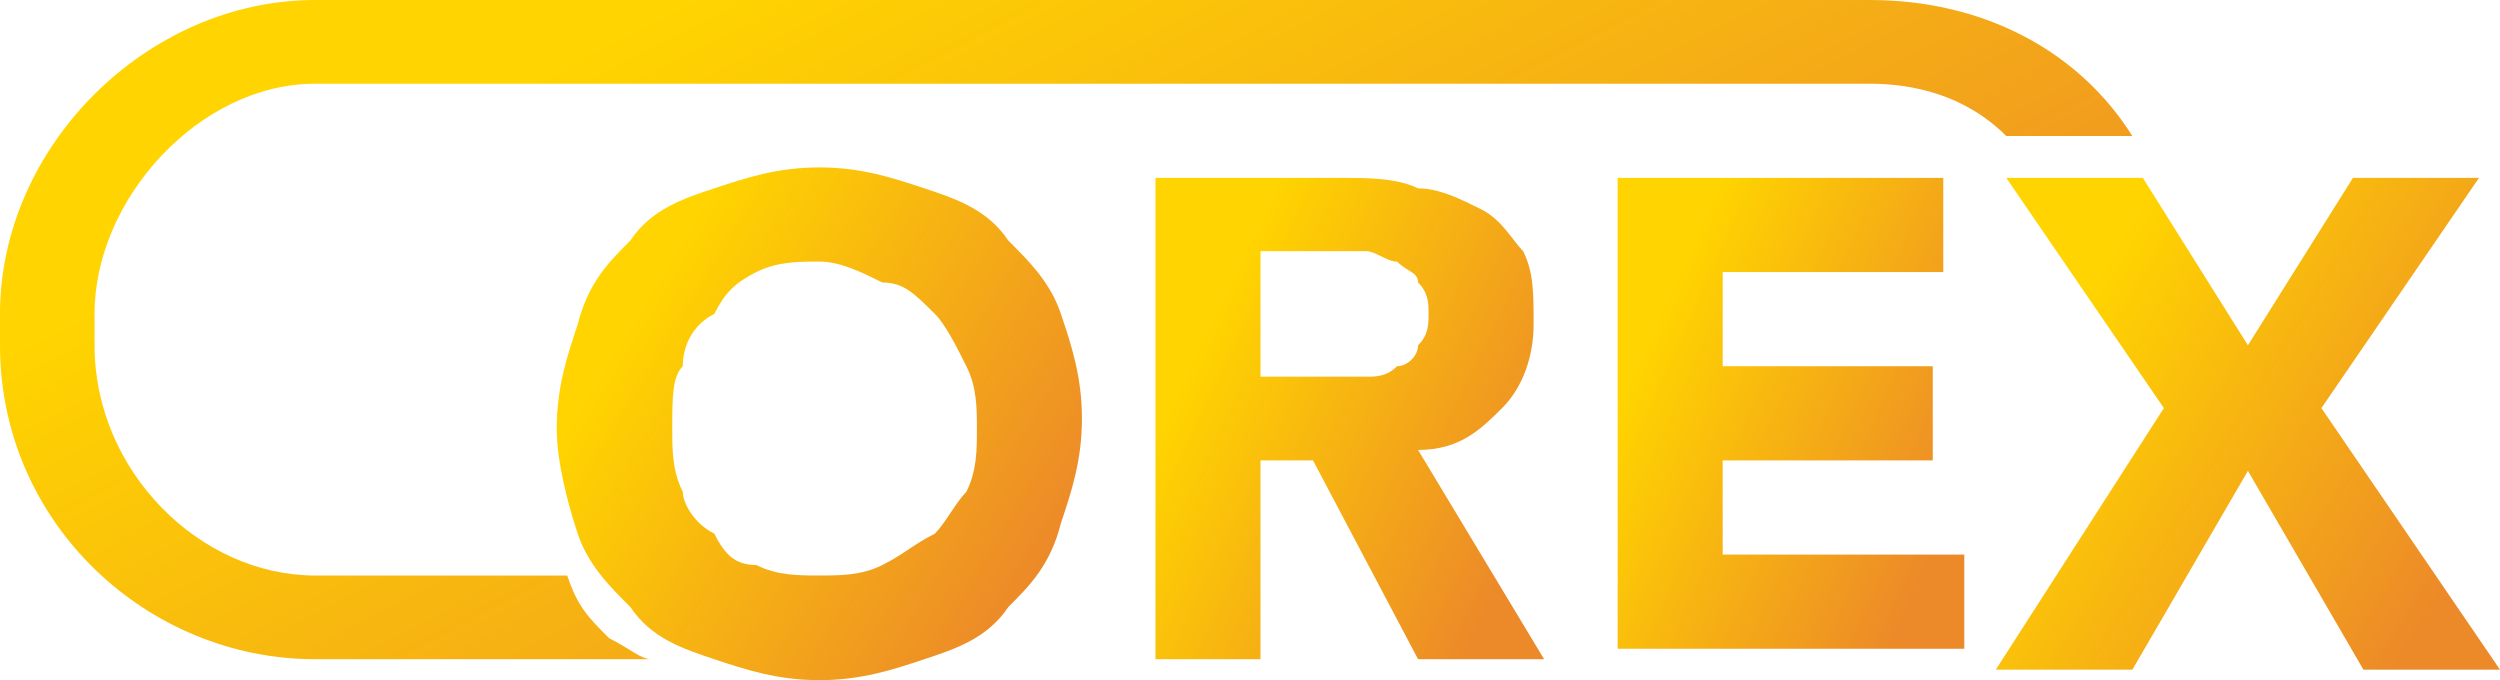
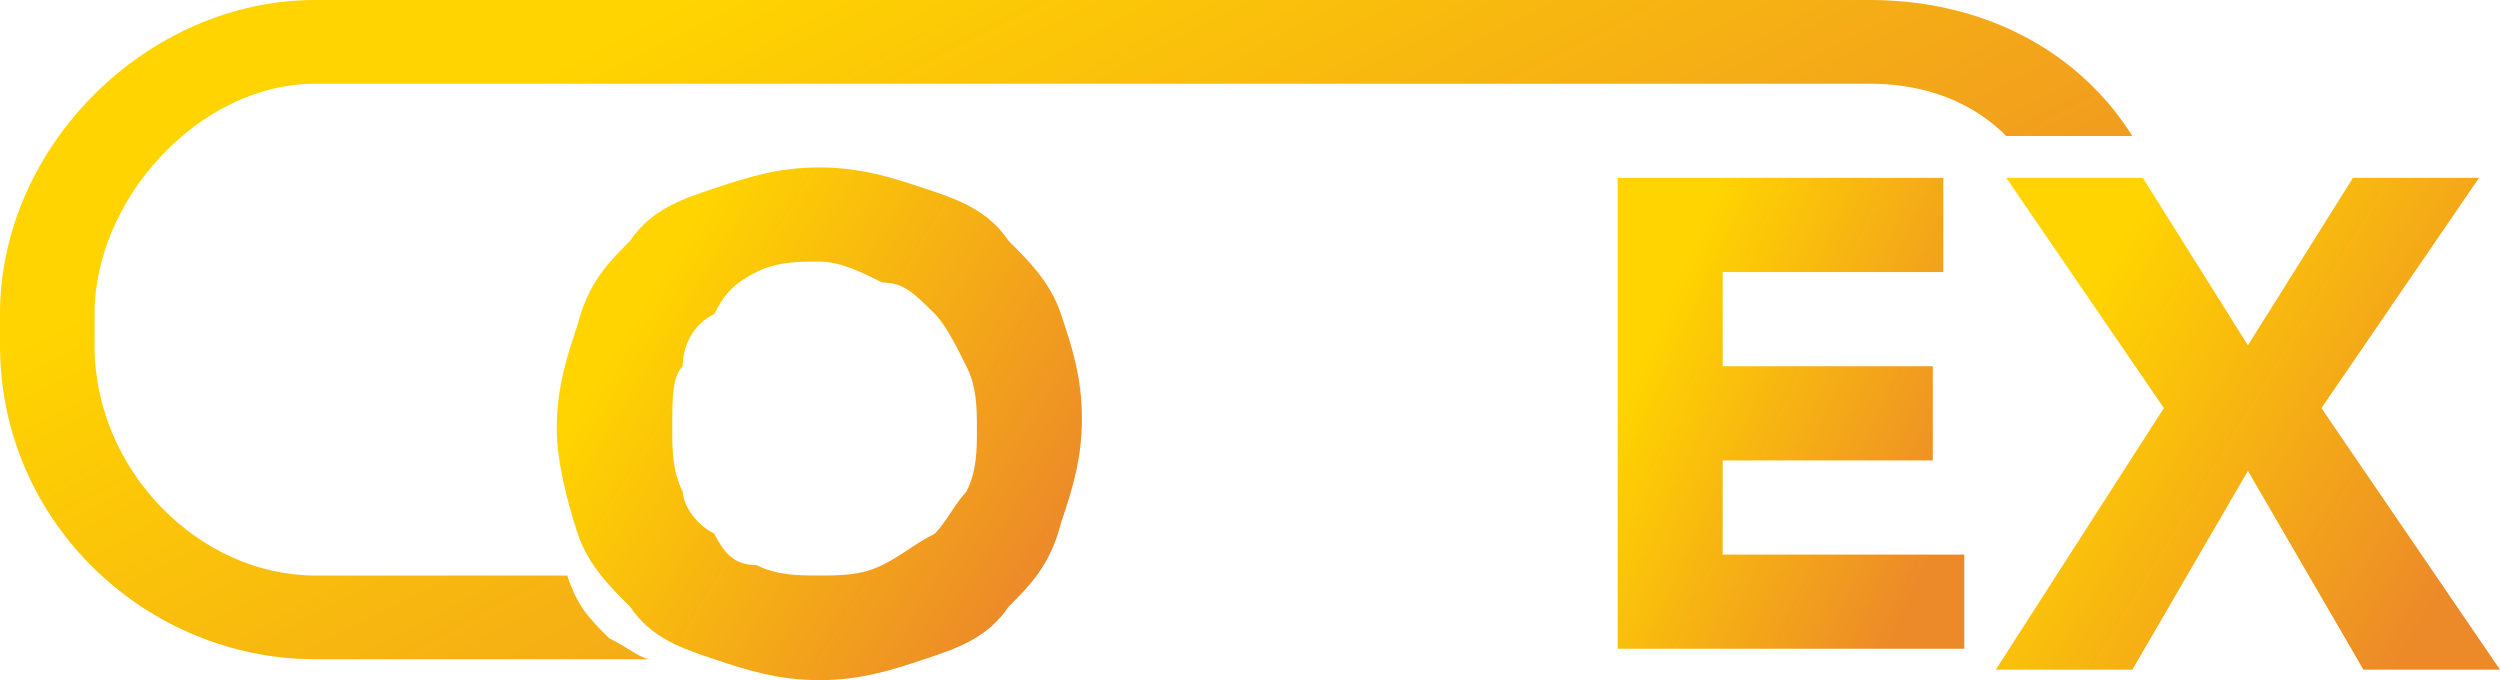
<svg xmlns="http://www.w3.org/2000/svg" width="136" height="37" viewBox="0 0 136 37" fill="none">
  <g clip-path="url(#clip0_9_71)">
    <path d="M117.714 22.2L109.143 9.677H116.571L122.286 18.784L128 9.677H134.857L126.286 22.2L136 36.431H128.571L122.286 25.615L116 36.431H108.571L117.714 22.2Z" fill="url(#paint0_linear_9_71)" />
    <path d="M30.286 23.338C30.286 21.061 30.857 19.354 31.428 17.646C32 15.369 33.143 14.23 34.286 13.092C35.428 11.384 37.143 10.815 38.857 10.246C40.571 9.677 42.286 9.107 44.571 9.107C46.857 9.107 48.571 9.677 50.286 10.246C52 10.815 53.714 11.384 54.857 13.092C56 14.23 57.143 15.369 57.714 17.077C58.286 18.784 58.857 20.492 58.857 22.769C58.857 25.046 58.286 26.754 57.714 28.461C57.143 30.738 56 31.877 54.857 33.015C53.714 34.723 52 35.292 50.286 35.861C48.571 36.431 46.857 37 44.571 37C42.286 37 40.571 36.431 38.857 35.861C37.143 35.292 35.428 34.723 34.286 33.015C33.143 31.877 32 30.738 31.428 29.03C30.857 27.323 30.286 25.046 30.286 23.338ZM36.571 23.338C36.571 24.477 36.571 25.615 37.143 26.754C37.143 27.323 37.714 28.461 38.857 29.03C39.428 30.169 40 30.738 41.143 30.738C42.286 31.307 43.428 31.307 44.571 31.307C45.714 31.307 46.857 31.307 48 30.738C49.143 30.169 49.714 29.6 50.857 29.03C51.428 28.461 52 27.323 52.571 26.754C53.143 25.615 53.143 24.477 53.143 23.338C53.143 22.2 53.143 21.061 52.571 19.923C52 18.784 51.428 17.646 50.857 17.077C49.714 15.938 49.143 15.369 48 15.369C46.857 14.8 45.714 14.23 44.571 14.23C43.428 14.23 42.286 14.23 41.143 14.8C40 15.369 39.428 15.938 38.857 17.077C37.714 17.646 37.143 18.784 37.143 19.923C36.571 20.492 36.571 21.631 36.571 23.338Z" fill="url(#paint1_linear_9_71)" />
-     <path d="M62.857 9.677H73.143C74.285 9.677 76 9.677 77.143 10.246C78.285 10.246 79.428 10.815 80.571 11.384C81.714 11.954 82.285 13.092 82.857 13.661C83.428 14.8 83.428 15.938 83.428 17.646C83.428 19.354 82.857 21.061 81.714 22.2C80.571 23.338 79.428 24.477 77.143 24.477L84 35.861H77.143L71.428 25.046H68.571V35.861H62.857V9.677ZM69.143 20.492H72.571C73.143 20.492 73.714 20.492 74.285 20.492C74.857 20.492 75.428 20.492 76 19.923C76.571 19.923 77.143 19.354 77.143 18.784C77.714 18.215 77.714 17.646 77.714 17.077C77.714 16.508 77.714 15.938 77.143 15.369C77.143 14.8 76.571 14.8 76 14.231C75.428 14.231 74.857 13.661 74.285 13.661C73.714 13.661 73.143 13.661 72.571 13.661H68.571V20.492H69.143Z" fill="url(#paint2_linear_9_71)" />
    <path d="M87.429 9.677H105.714V14.8H93.714V19.923H105.143V25.046H93.714V30.169H106.857V35.292H88V9.677H87.429Z" fill="url(#paint3_linear_9_71)" />
    <path d="M101.714 0H17.143C8 0 0 7.969 0 17.077V18.785C0 28.462 8 35.861 17.143 35.861H35.429C34.857 35.861 34.286 35.292 33.143 34.723C32 33.585 31.429 33.015 30.857 31.308H17.143C10.857 31.308 5.143 25.615 5.143 18.785V17.077C5.143 10.815 10.857 4.554 17.143 4.554H101.714C104 4.554 106.857 5.123 109.143 7.4H116C113.143 2.846 108 0 101.714 0Z" fill="url(#paint4_linear_9_71)" />
  </g>
  <defs>
    <linearGradient id="paint0_linear_9_71" x1="116.316" y1="11.403" x2="137.846" y2="24.516" gradientUnits="userSpaceOnUse">
      <stop stop-color="#FFD400" />
      <stop offset="1" stop-color="#EC8929" />
    </linearGradient>
    <linearGradient id="paint1_linear_9_71" x1="38.353" y1="10.907" x2="60.791" y2="24.561" gradientUnits="userSpaceOnUse">
      <stop stop-color="#FFD400" />
      <stop offset="1" stop-color="#EC8929" />
    </linearGradient>
    <linearGradient id="paint2_linear_9_71" x1="68.827" y1="11.366" x2="87.323" y2="20.239" gradientUnits="userSpaceOnUse">
      <stop stop-color="#FFD400" />
      <stop offset="1" stop-color="#EC8929" />
    </linearGradient>
    <linearGradient id="paint3_linear_9_71" x1="92.914" y1="11.329" x2="110.294" y2="19.16" gradientUnits="userSpaceOnUse">
      <stop stop-color="#FFD400" />
      <stop offset="1" stop-color="#EC8929" />
    </linearGradient>
    <linearGradient id="paint4_linear_9_71" x1="32.753" y1="2.314" x2="59.355" y2="53.432" gradientUnits="userSpaceOnUse">
      <stop stop-color="#FFD400" />
      <stop offset="1" stop-color="#EC8929" />
    </linearGradient>
    <clipPath id="clip0_9_71">
      <rect width="136" height="37" fill="white" />
    </clipPath>
  </defs>
</svg>